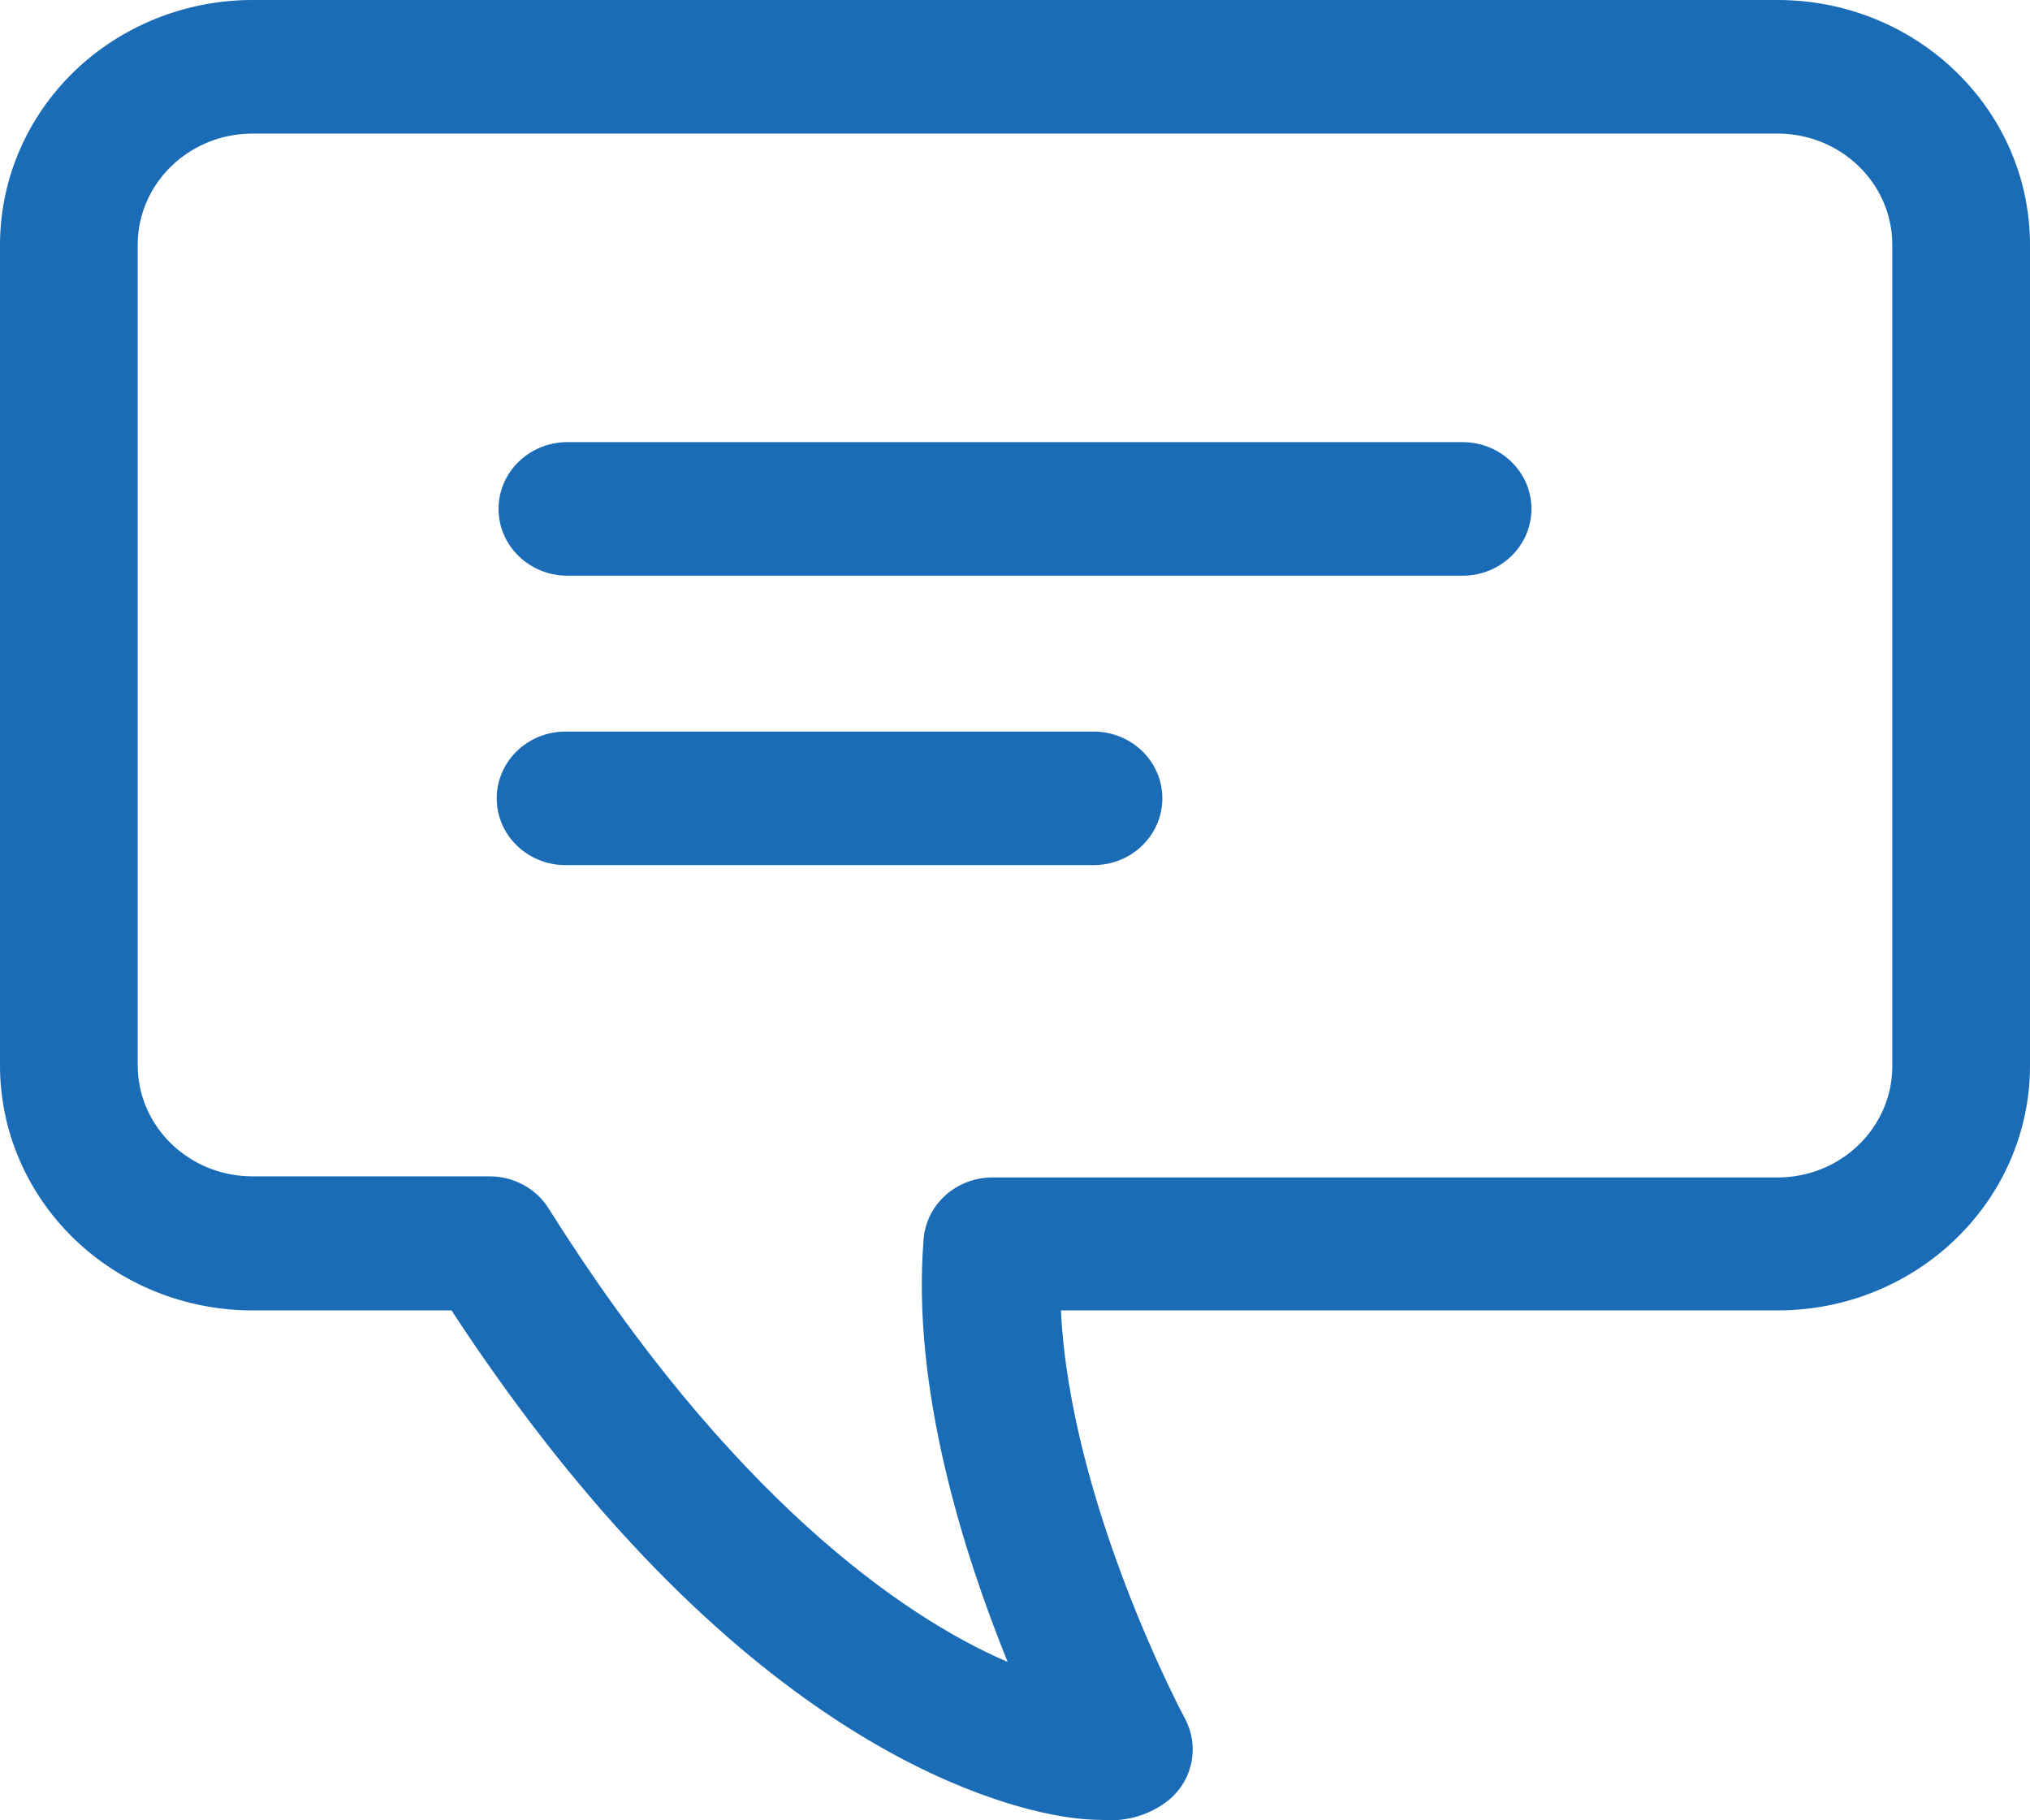
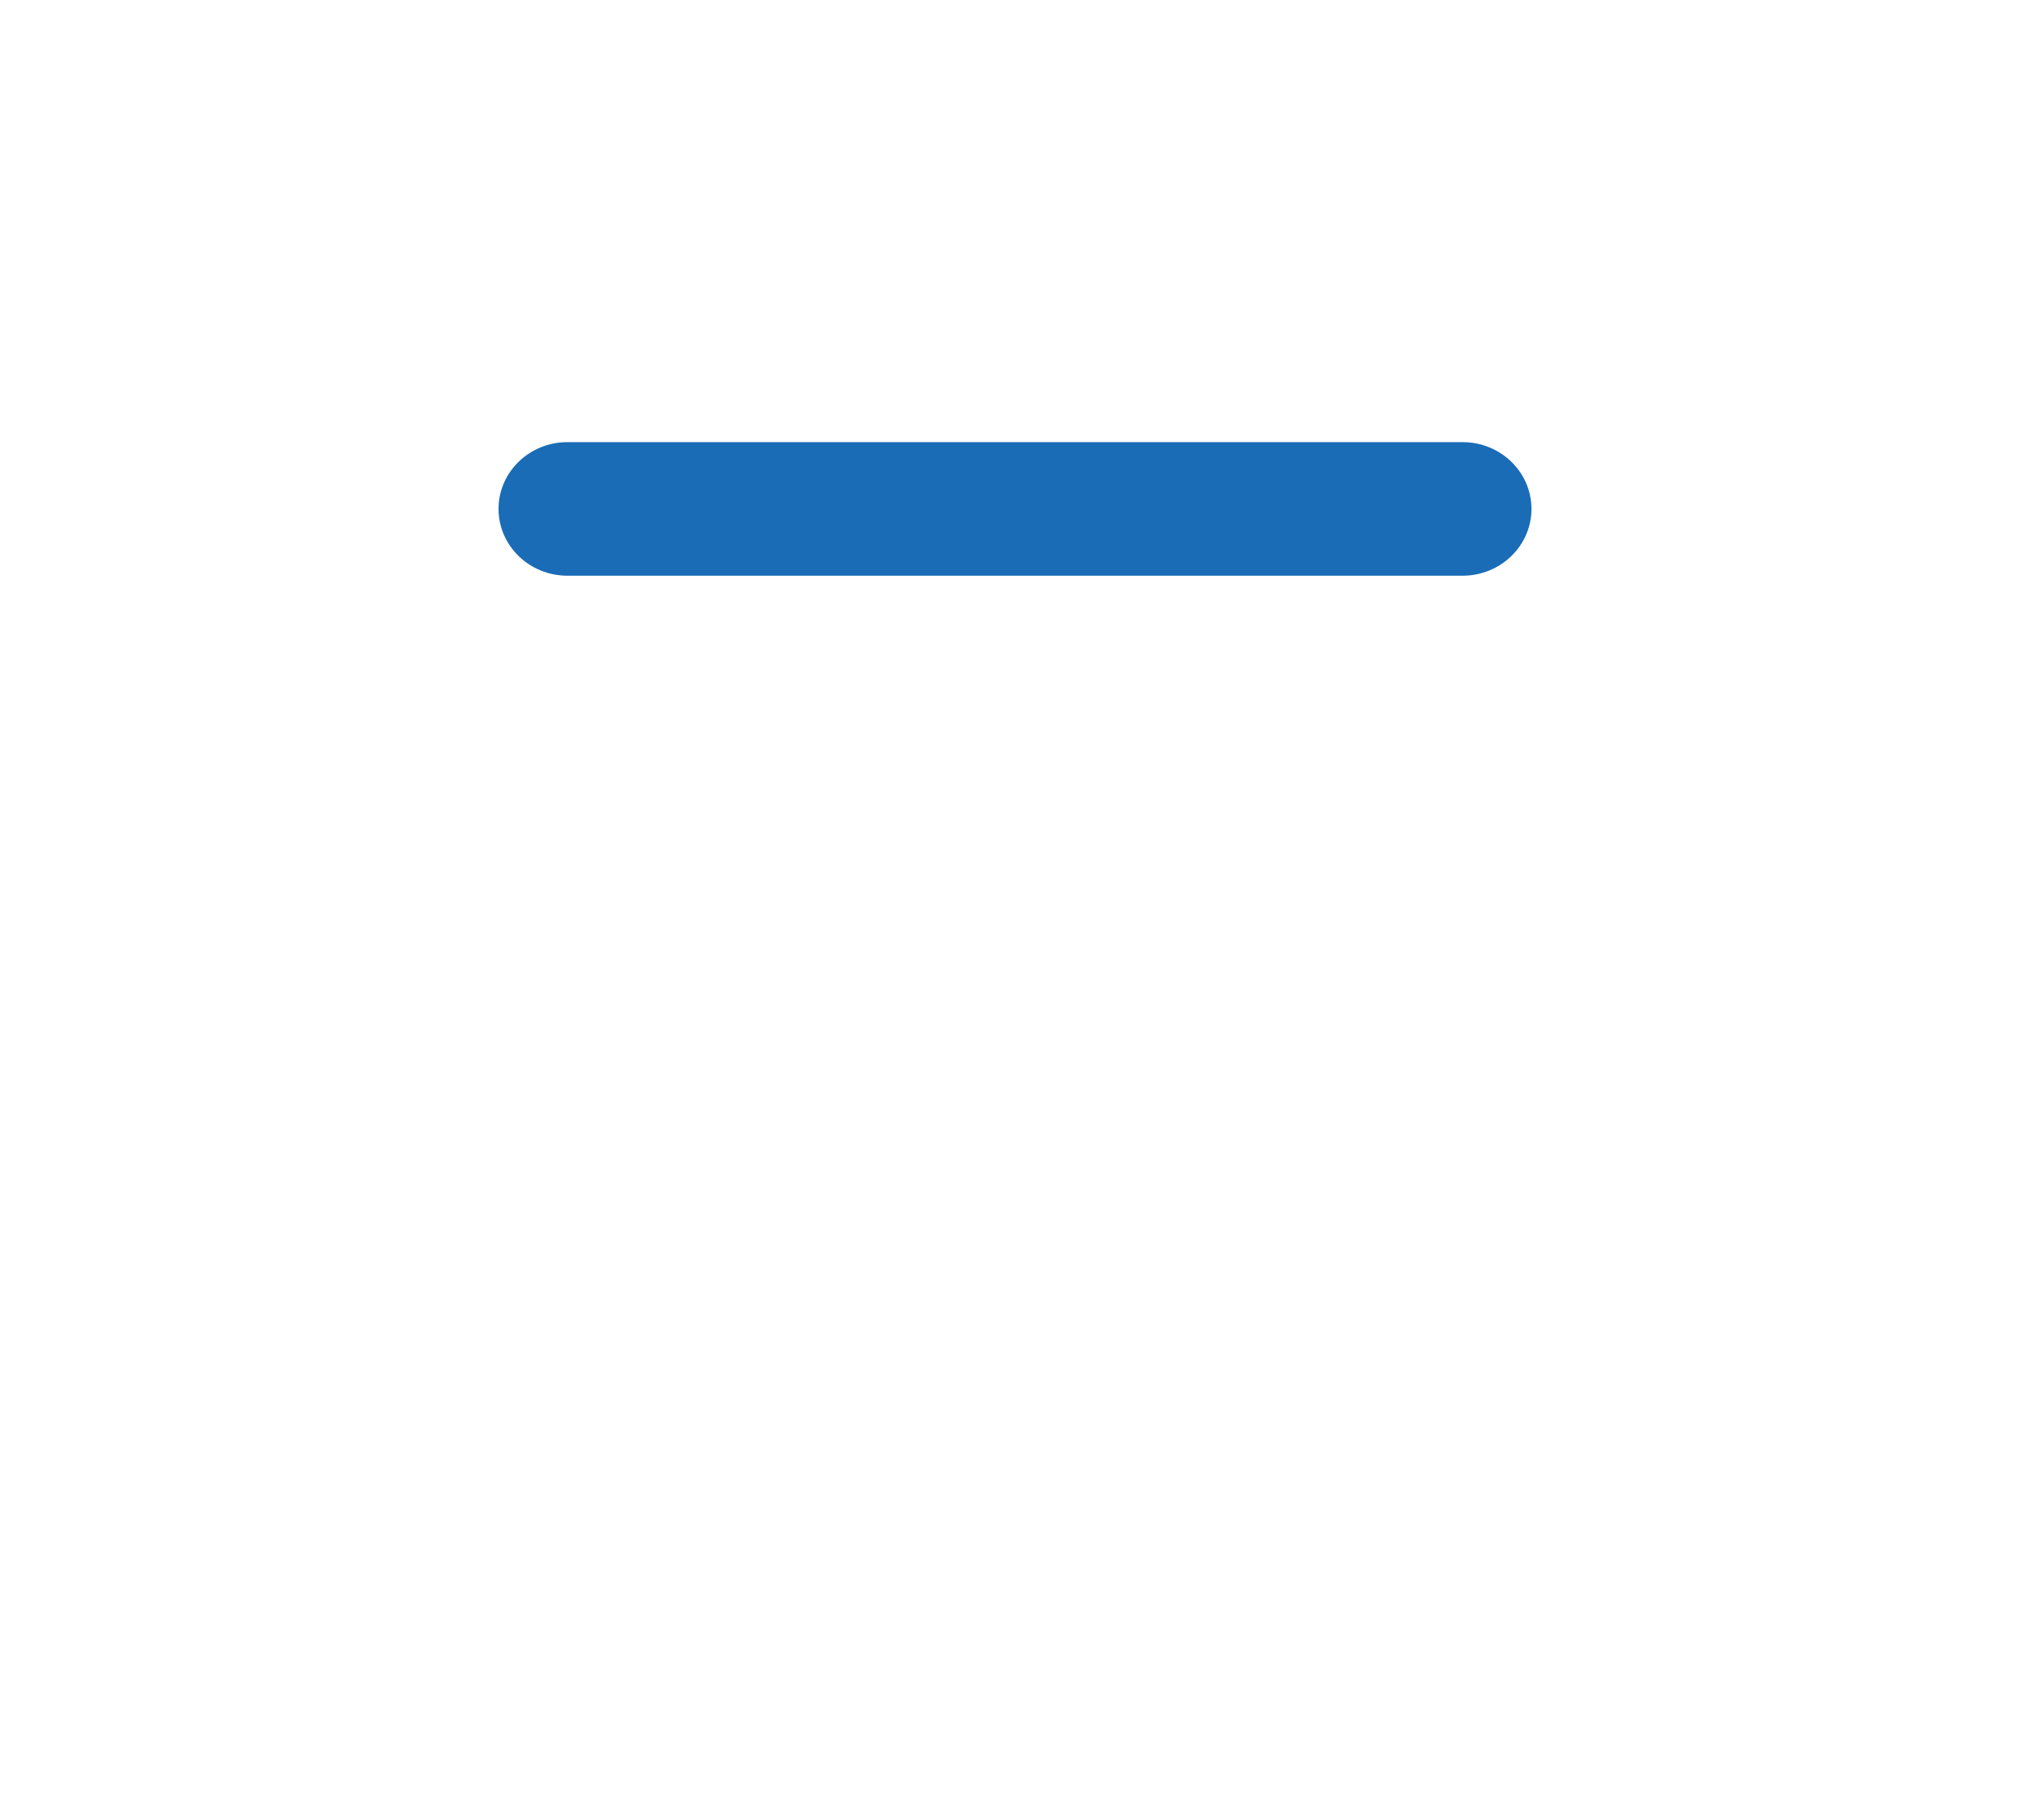
<svg xmlns="http://www.w3.org/2000/svg" width="29px" height="26px" viewBox="0 0 29 26" version="1.1">
  <title>Group 2</title>
  <g id="Page-1" stroke="none" stroke-width="1" fill="none" fill-rule="evenodd">
    <g id="centre-detail-overview" transform="translate(-155, -1466)" fill="#1A6CB6" fill-rule="nonzero">
      <g id="Group-5" transform="translate(130, 1439)">
        <g id="Group-2" transform="translate(39.5, 40) scale(-1, 1) translate(-39.5, -40)translate(25, 27)">
-           <path d="M25.393,0 L3.607,0 C1.615,0 0,1.566 0,3.498 L0,15.219 C0,17.151 1.615,18.717 3.607,18.717 L13.844,18.717 C13.71,21.48 12.093,24.51 12.073,24.545 C11.864,24.933 11.953,25.409 12.29,25.7 C12.556,25.918 12.9,26.024 13.247,25.995 C13.42,25.994 13.592,25.98 13.762,25.954 C14.828,25.792 18.559,24.819 22.55,18.717 L25.393,18.717 C26.35,18.717 27.267,18.348 27.944,17.692 C28.62,17.036 29,16.147 29,15.219 L29,3.498 C29,2.57 28.62,1.68 27.944,1.024 C27.267,0.369 26.35,0 25.393,0 Z M27.033,15.212 C27.033,16.091 26.299,16.802 25.393,16.802 L22.002,16.802 C21.659,16.803 21.341,16.976 21.163,17.26 C18.579,21.369 16.11,23.092 14.605,23.738 C15.231,22.195 15.982,19.833 15.805,17.696 C15.764,17.199 15.335,16.817 14.821,16.818 L3.607,16.818 C2.701,16.818 1.967,16.106 1.967,15.228 L1.967,3.498 C1.967,2.62 2.701,1.908 3.607,1.908 L25.393,1.908 C26.299,1.908 27.033,2.62 27.033,3.498 L27.033,15.212 Z" id="Shape" />
-           <path d="M20.92,10.449 L13.379,10.449 C12.835,10.449 12.395,10.876 12.395,11.403 C12.395,11.93 12.835,12.357 13.379,12.357 L20.92,12.357 C21.464,12.357 21.904,11.93 21.904,11.403 C21.904,10.876 21.464,10.449 20.92,10.449 Z" id="Path" />
          <path d="M20.894,6.315 L8.106,6.315 C7.563,6.315 7.122,6.742 7.122,7.269 C7.122,7.796 7.563,8.223 8.106,8.223 L20.894,8.223 C21.437,8.223 21.878,7.796 21.878,7.269 C21.878,6.742 21.437,6.315 20.894,6.315 Z" id="Path" />
        </g>
      </g>
    </g>
  </g>
</svg>